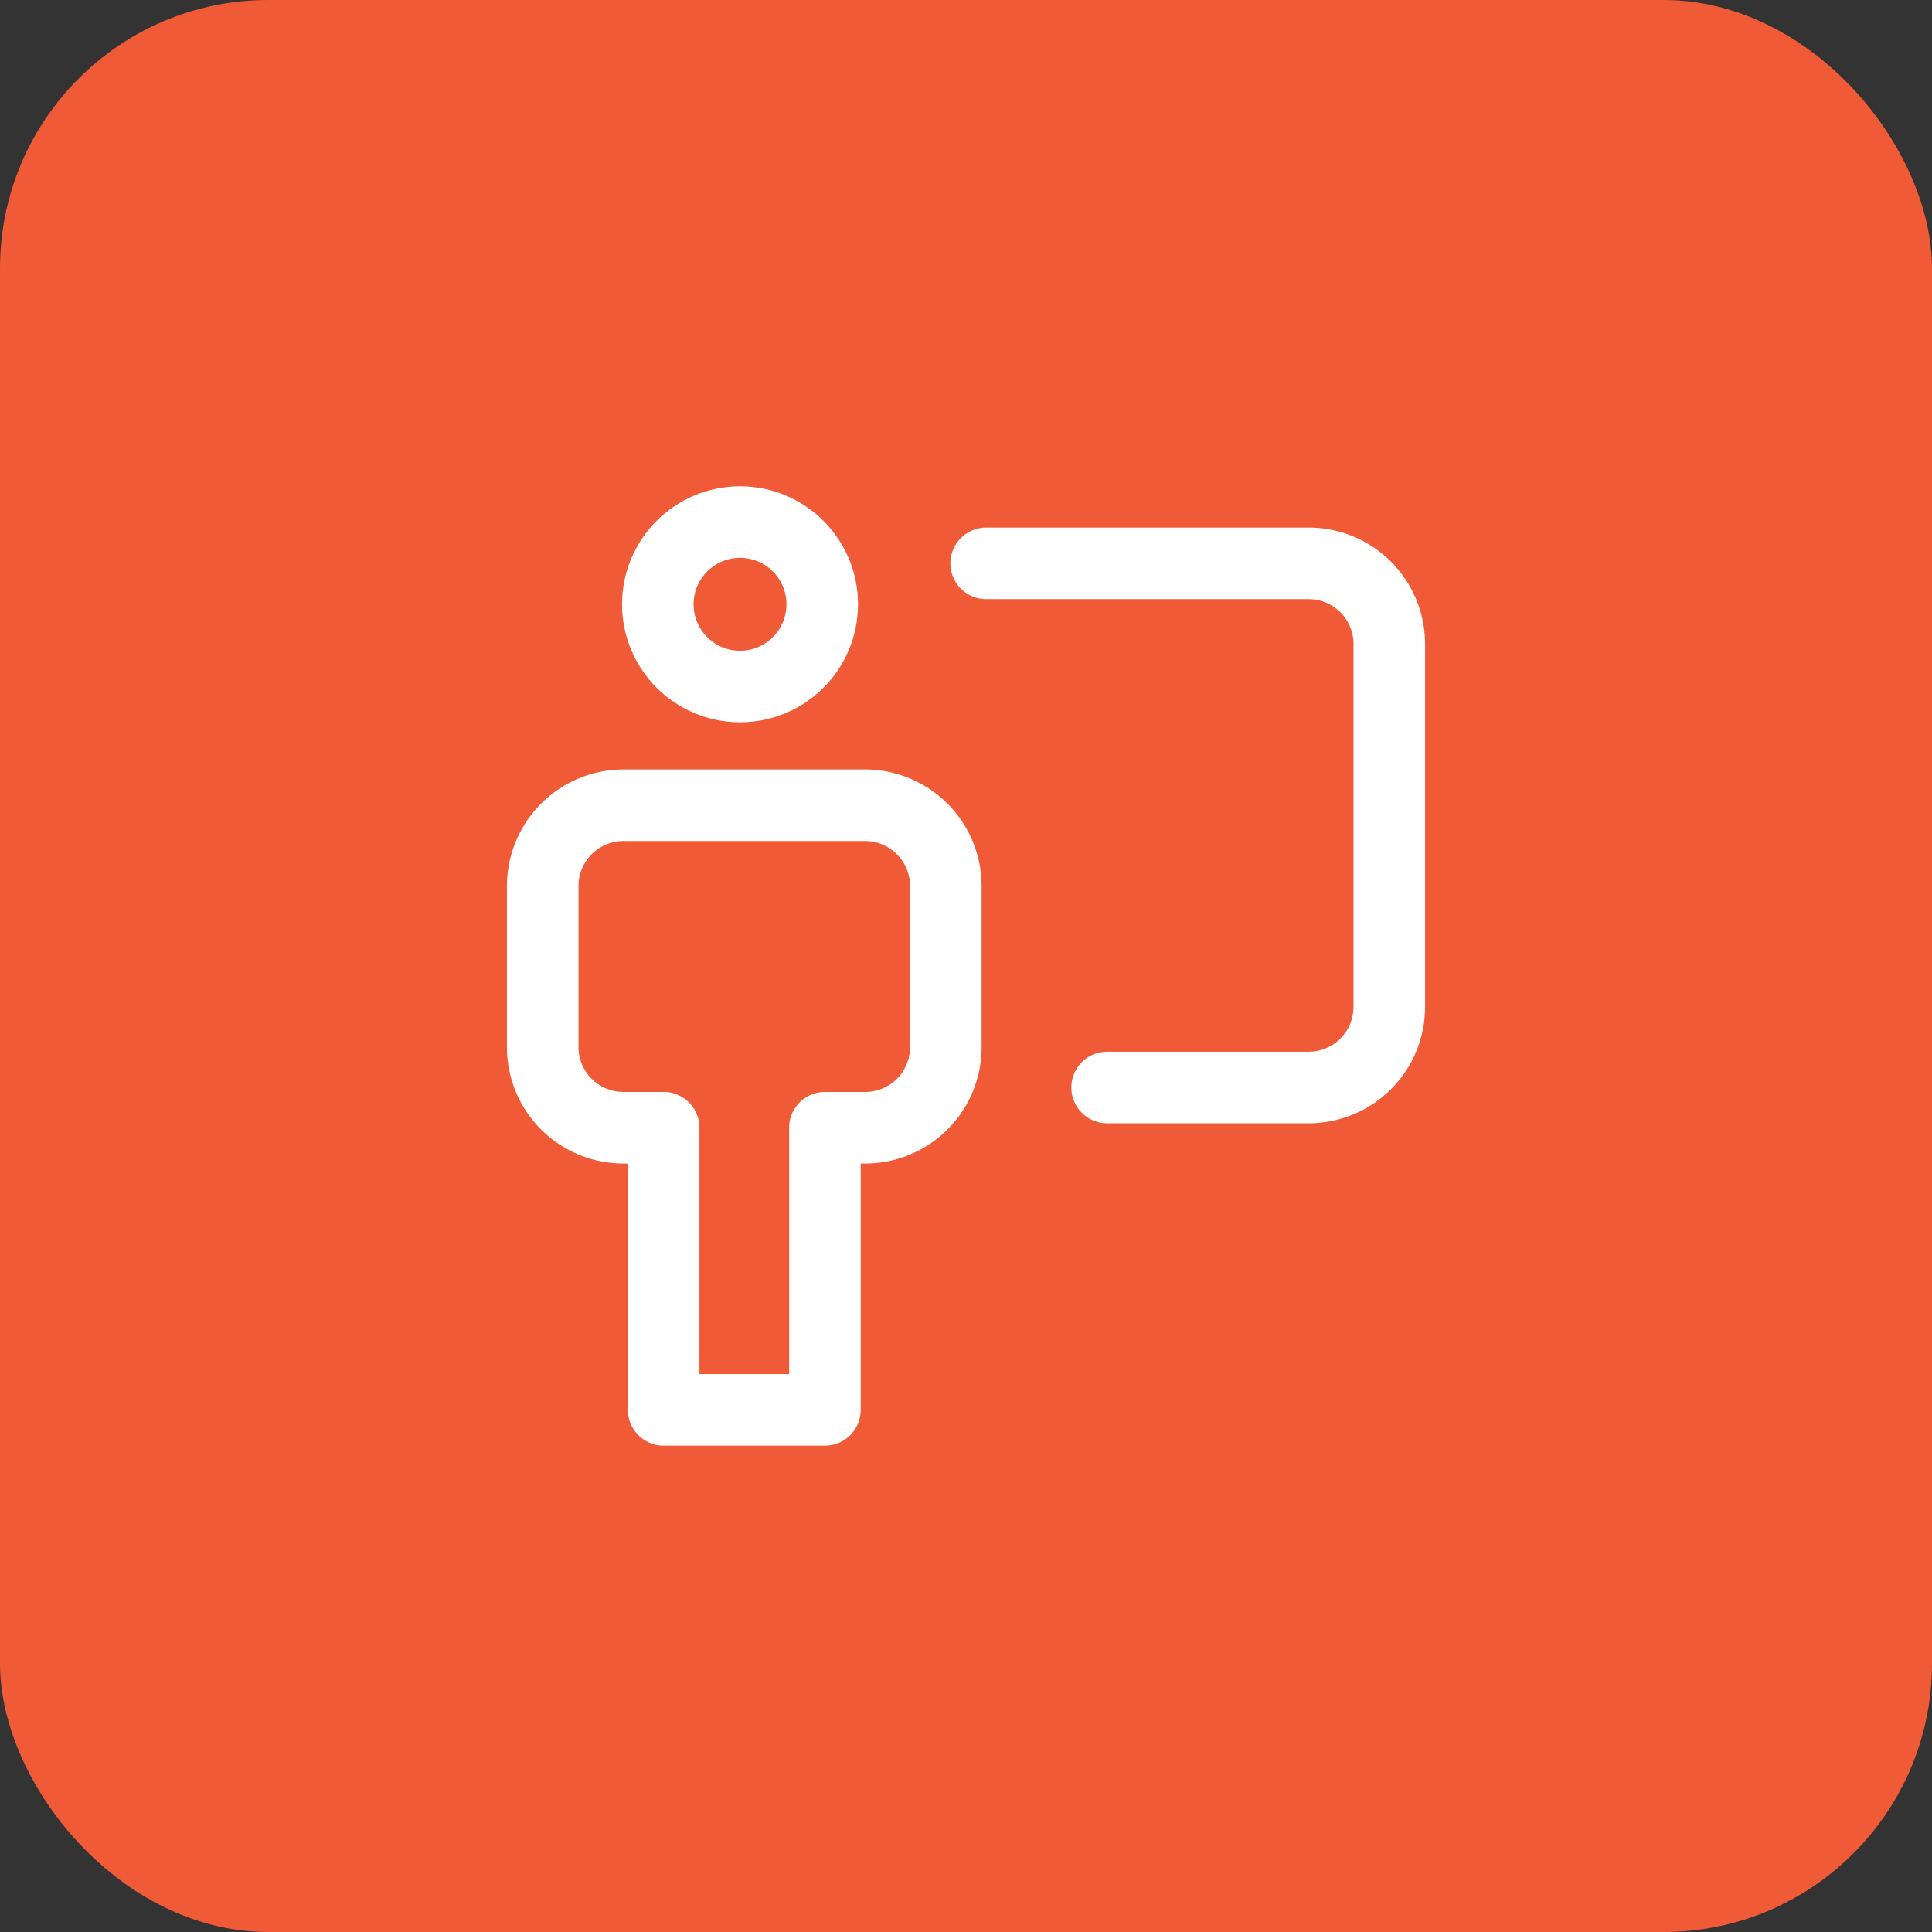
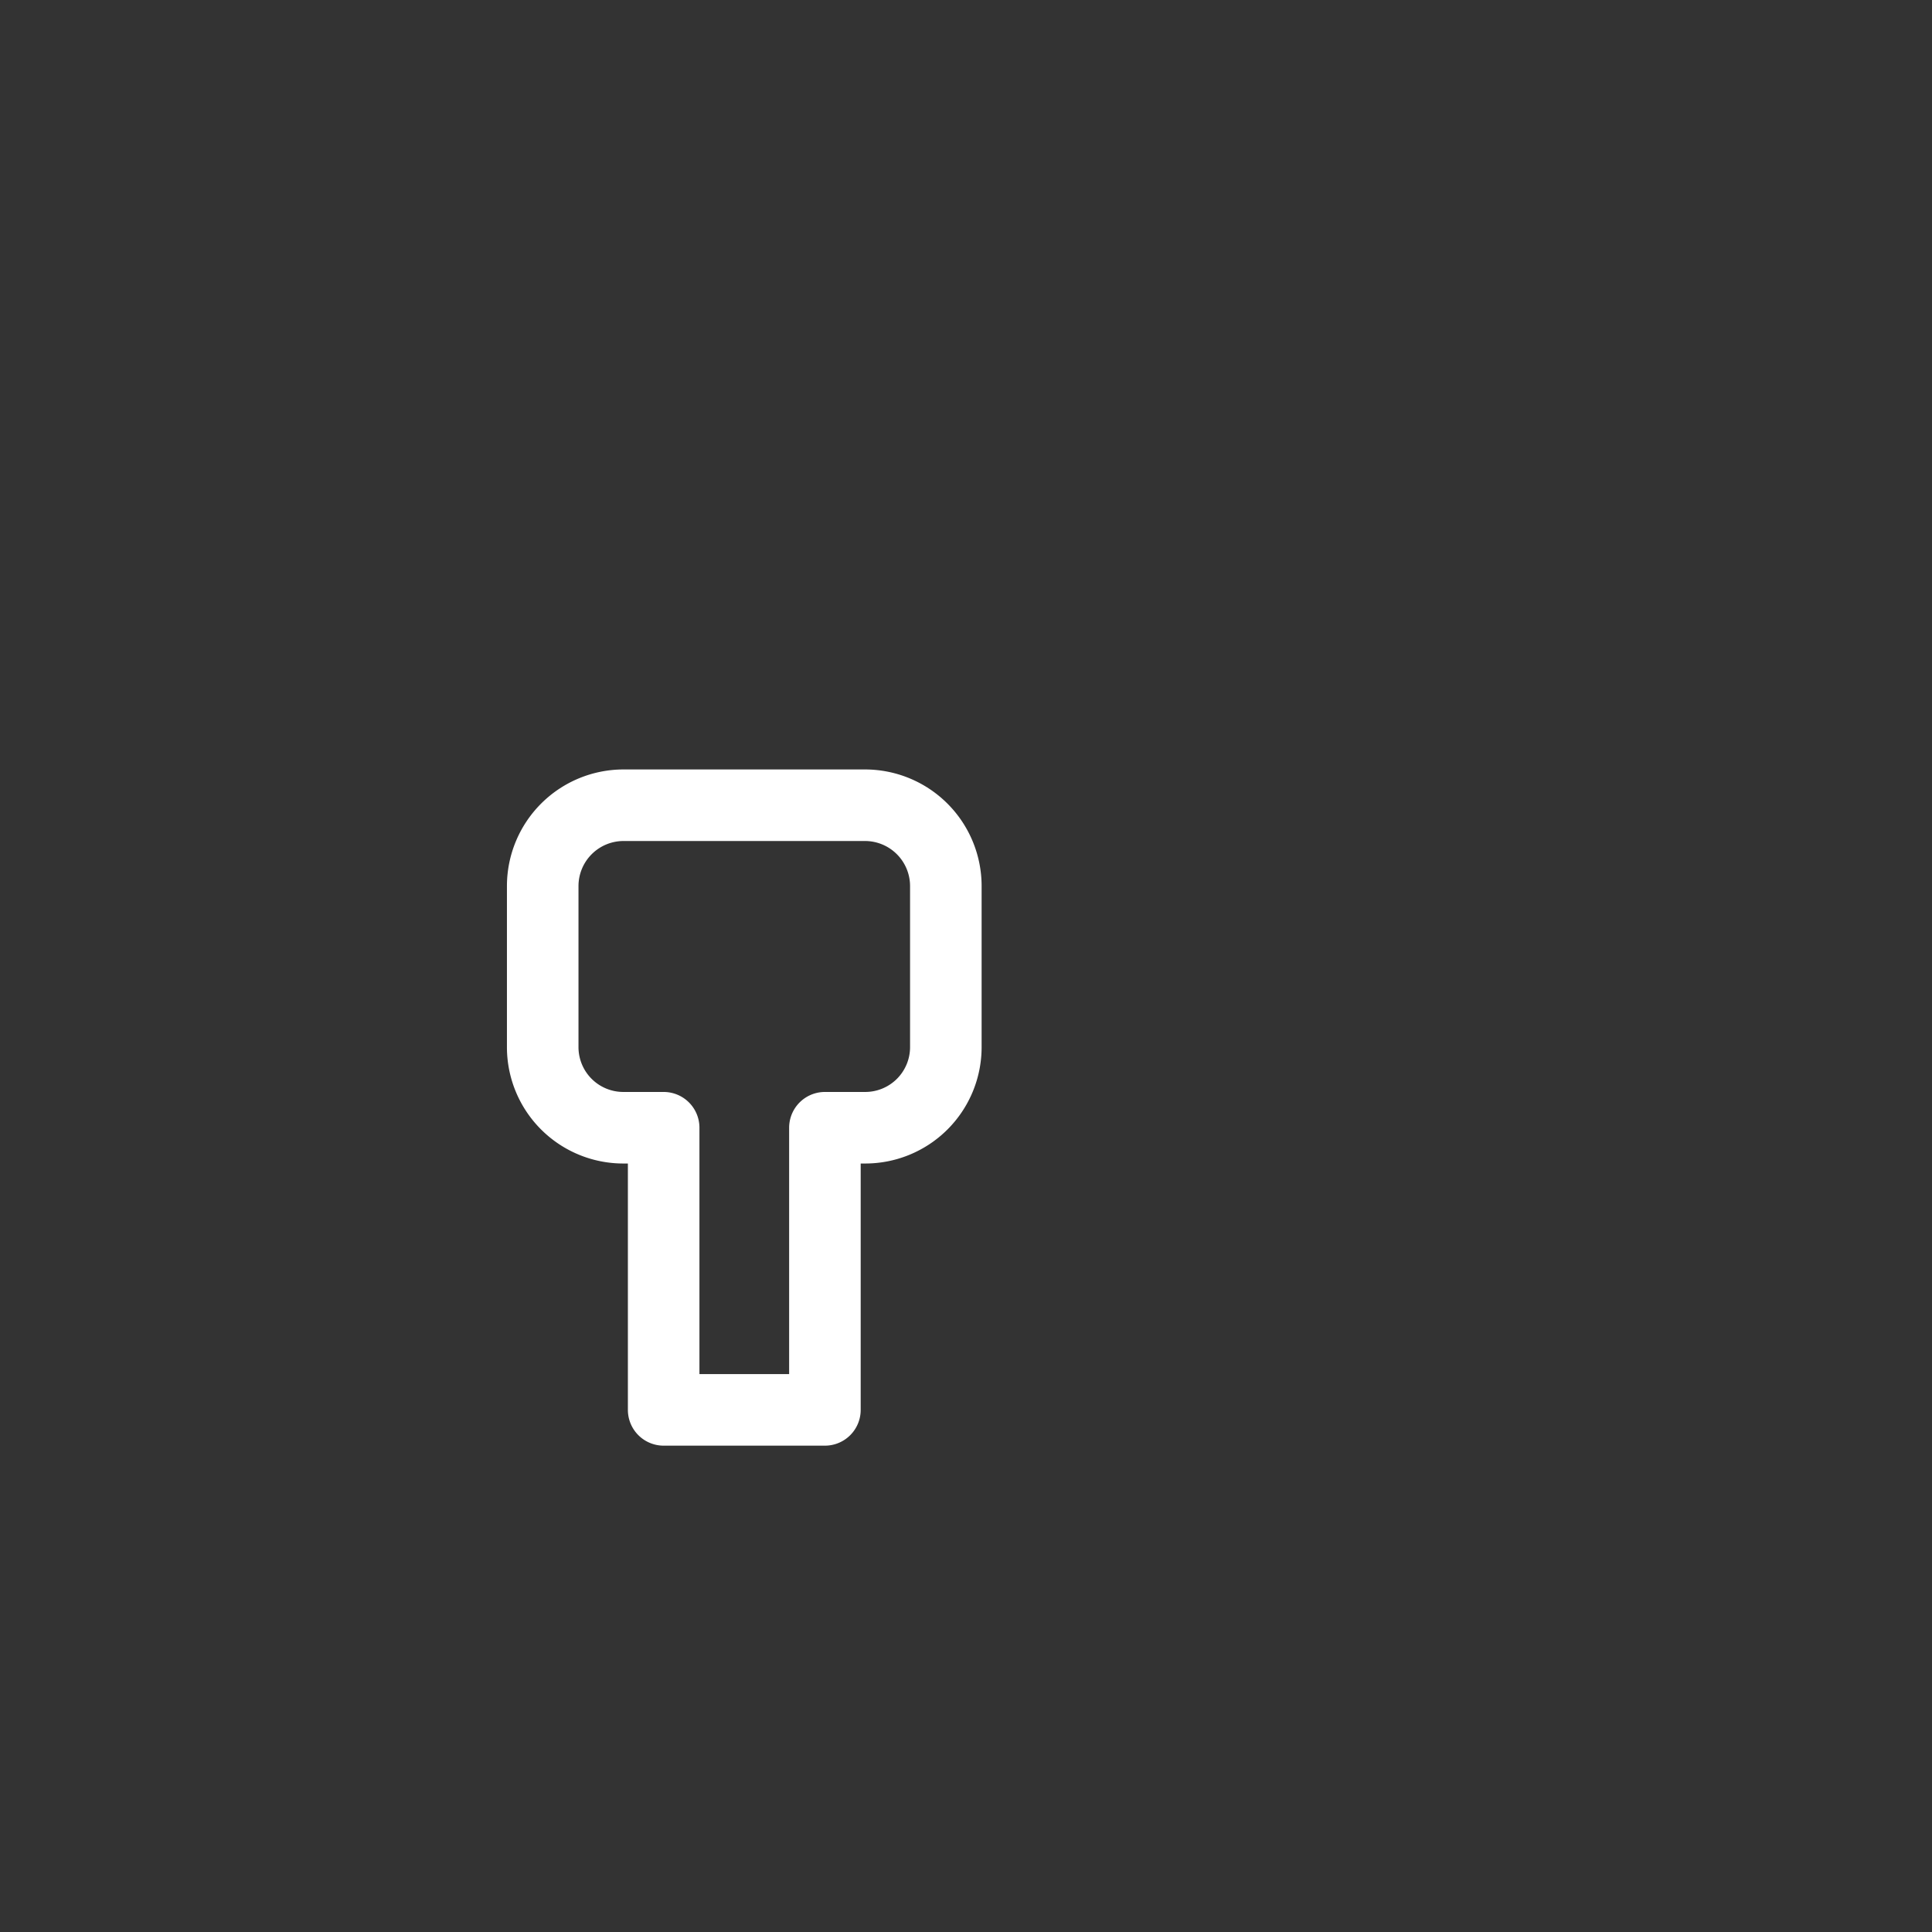
<svg xmlns="http://www.w3.org/2000/svg" width="108" height="108" viewBox="0 0 108 108">
  <rect x="0" y="0" width="108" height="108" fill="#333333" stroke="none" />
  <g transform="translate(-1288 -1320)">
-     <rect width="108" height="108" rx="15" transform="translate(1288 1320)" fill="#f05a36" />
    <g transform="translate(1318.338 1349.184)">
-       <circle cx="4.596" cy="4.596" r="4.596" transform="translate(6.434)" fill="none" stroke="#fff" stroke-linecap="round" stroke-linejoin="round" stroke-width="4" />
      <path d="M23.535,12.507v9.014a4.506,4.506,0,0,1-4.507,4.507H16.775V41.8H7.761V26.028H5.507A4.506,4.506,0,0,1,1,21.521V12.507A4.52,4.52,0,0,1,5.507,8H19.028A4.52,4.52,0,0,1,23.535,12.507Z" transform="translate(-1 7.829)" fill="none" stroke="#fff" stroke-linecap="round" stroke-linejoin="round" stroke-miterlimit="10" stroke-width="4" />
-       <path d="M12,2H30.028a4.506,4.506,0,0,1,4.507,4.507V26.789A4.506,4.506,0,0,1,30.028,31.3H18.761" transform="translate(12.789 0.308)" fill="none" stroke="#fff" stroke-linecap="round" stroke-linejoin="round" stroke-miterlimit="10" stroke-width="4" />
    </g>
  </g>
</svg>